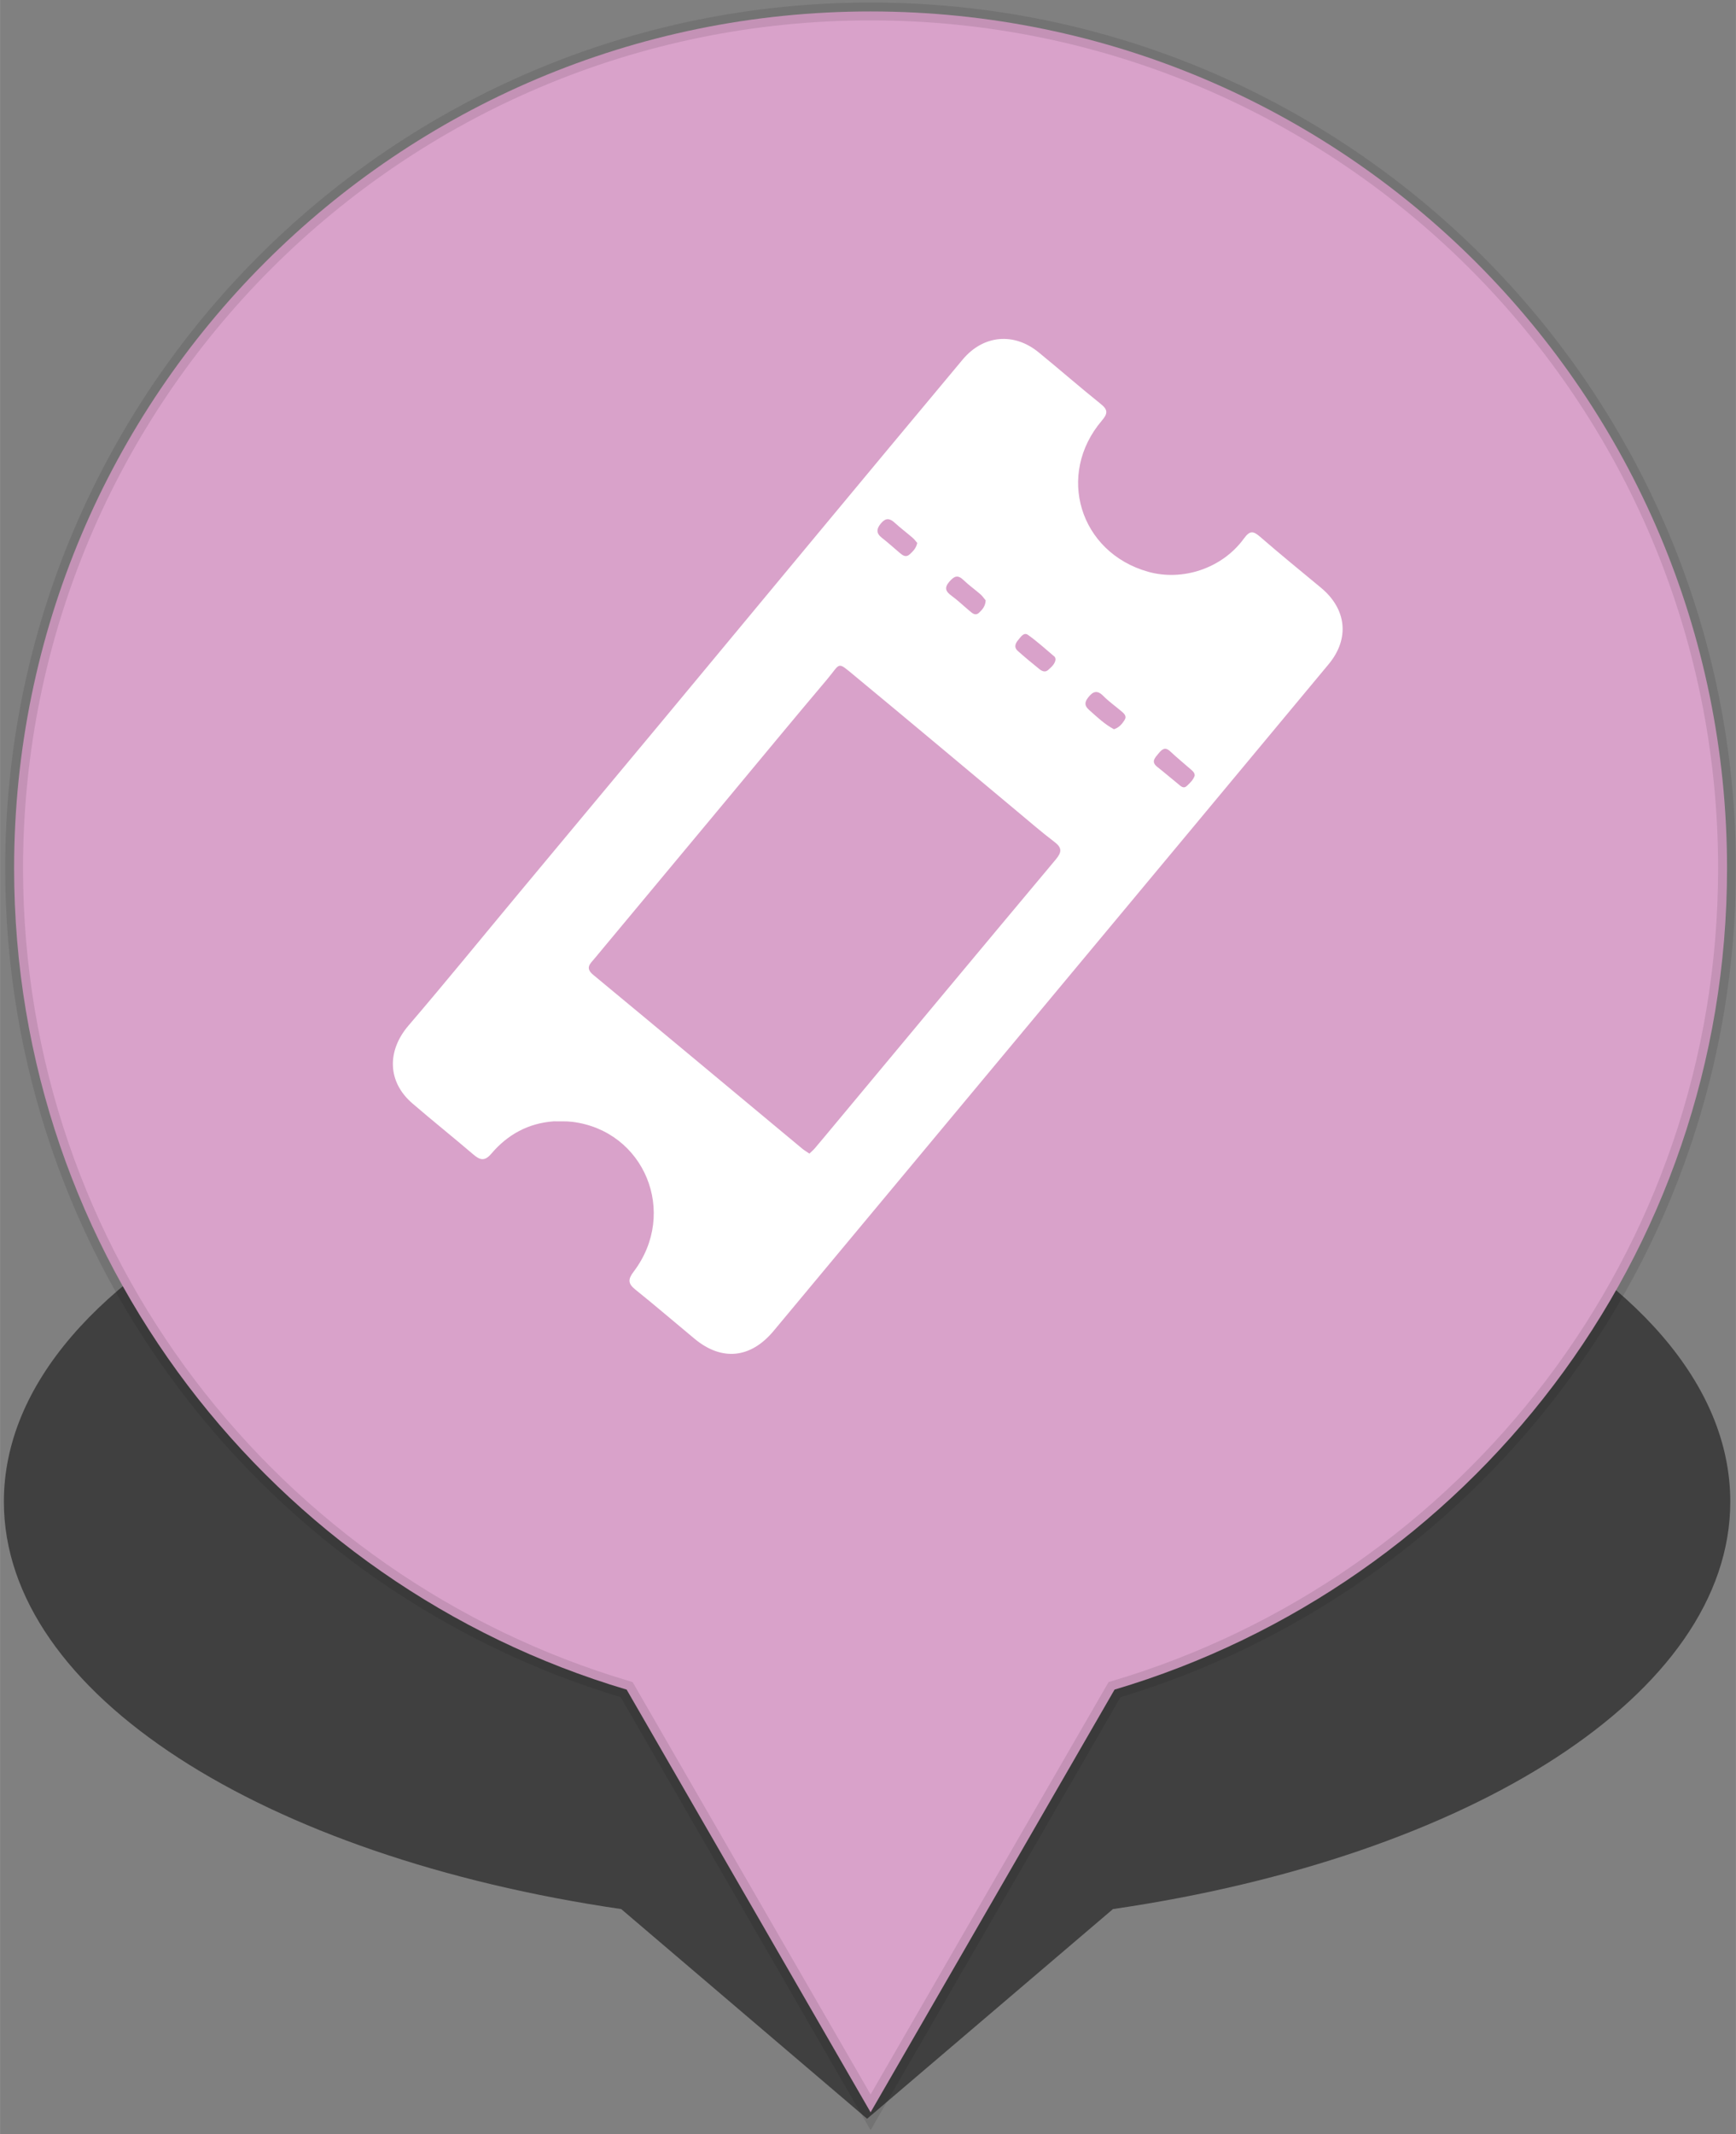
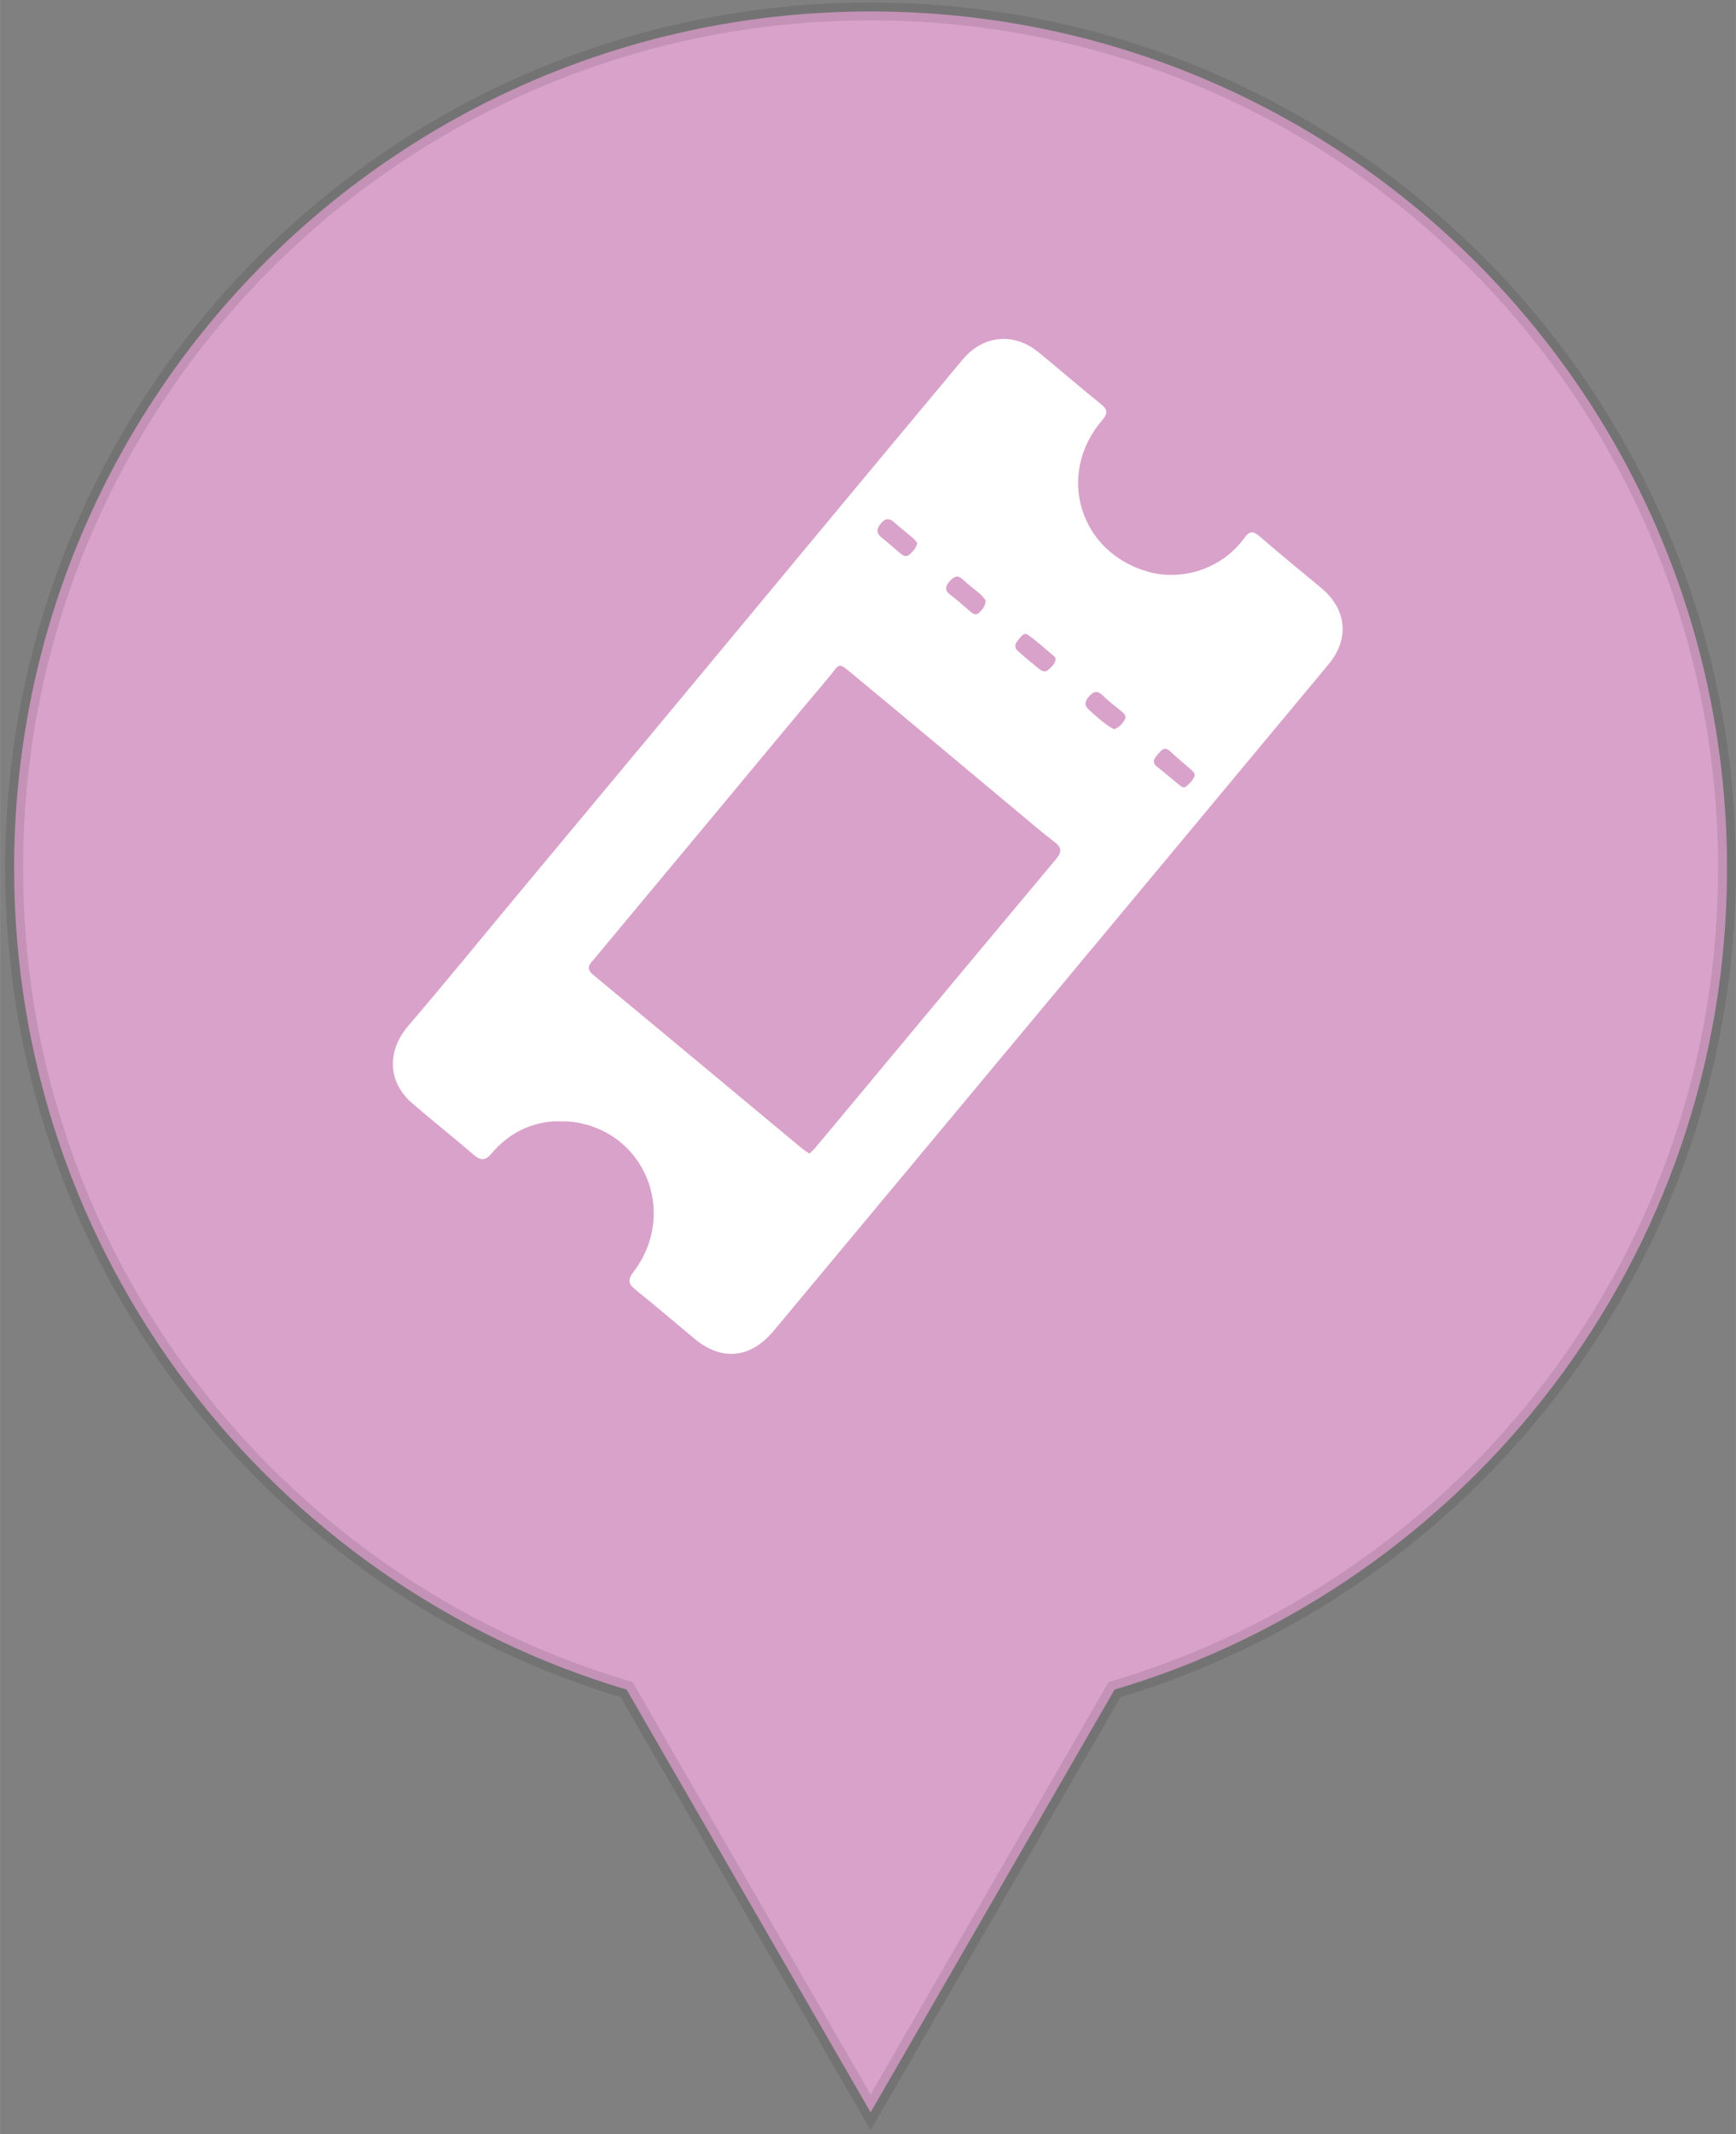
<svg xmlns="http://www.w3.org/2000/svg" xmlns:ns1="http://www.inkscape.org/namespaces/inkscape" xmlns:ns2="http://sodipodi.sourceforge.net/DTD/sodipodi-0.dtd" width="48.5" height="59.598" viewBox="0 0 12.832 15.769" version="1.1" id="svg1" ns1:version="1.4 (1:1.4+202410161351+e7c3feb100)" ns2:docname="marker-7.svg">
  <rect x="0" y="0" width="12.832" height="15.769" fill="#808080" stroke="none" />
  <ns2:namedview id="namedview1" pagecolor="#505050" bordercolor="#eeeeee" borderopacity="1" ns1:showpageshadow="0" ns1:pageopacity="0" ns1:pagecheckerboard="0" ns1:deskcolor="#d1d1d1" ns1:document-units="mm" ns1:zoom="4.7521782" ns1:cx="20.727337" ns1:cy="83.435424" ns1:window-width="1920" ns1:window-height="1052" ns1:window-x="1024" ns1:window-y="840" ns1:window-maximized="1" ns1:current-layer="layer1" />
  <defs id="defs1">
    <clipPath clipPathUnits="userSpaceOnUse" id="clipPath8132">
      <path d="M 0,847.89 H 1196.551 V 0 H 0 Z" transform="translate(-151.089,-622.142)" id="path8132" />
    </clipPath>
    <clipPath clipPathUnits="userSpaceOnUse" id="clipPath8134">
      <path d="M 0,847.89 H 1196.551 V 0 H 0 Z" transform="translate(-94.073,-595.054)" id="path8134" />
    </clipPath>
    <clipPath clipPathUnits="userSpaceOnUse" id="clipPath8136">
-       <path d="M 0,847.89 H 1196.551 V 0 H 0 Z" transform="translate(-137.268,-612.689)" id="path8136" />
+       <path d="M 0,847.89 V 0 H 0 Z" transform="translate(-137.268,-612.689)" id="path8136" />
    </clipPath>
    <clipPath clipPathUnits="userSpaceOnUse" id="clipPath7">
      <path d="M 0,595.276 H 841.89 V 0 H 0 Z" transform="translate(-149.329,-345.385)" id="path7" />
    </clipPath>
    <clipPath clipPathUnits="userSpaceOnUse" id="clipPath7-6">
-       <path d="M 0,595.276 H 841.89 V 0 H 0 Z" transform="translate(-149.329,-345.385)" id="path7-2" />
-     </clipPath>
+       </clipPath>
    <clipPath clipPathUnits="userSpaceOnUse" id="clipPath32">
      <path d="M 0,595.276 H 841.89 V 0 H 0 Z" transform="translate(-106.135,-156.853)" id="path32" />
    </clipPath>
    <clipPath clipPathUnits="userSpaceOnUse" id="clipPath34">
-       <path d="M 0,595.276 H 841.89 V 0 H 0 Z" id="path34" />
-     </clipPath>
+       </clipPath>
    <clipPath clipPathUnits="userSpaceOnUse" id="clipPath36">
      <path d="M 0,595.276 H 841.89 V 0 H 0 Z" id="path36" />
    </clipPath>
    <clipPath clipPathUnits="userSpaceOnUse" id="clipPath38">
      <path d="M 0,595.276 H 841.89 V 0 H 0 Z" transform="translate(-166.331,-201.426)" id="path38" />
    </clipPath>
    <clipPath clipPathUnits="userSpaceOnUse" id="clipPath40">
      <path d="M 0,595.276 H 841.89 V 0 H 0 Z" id="path40" />
    </clipPath>
    <clipPath clipPathUnits="userSpaceOnUse" id="clipPath42">
      <path d="M 0,595.276 H 841.89 V 0 H 0 Z" id="path42" />
    </clipPath>
    <clipPath clipPathUnits="userSpaceOnUse" id="clipPath9">
      <path d="M 0,595.276 H 841.89 V 0 H 0 Z" transform="translate(-280.559,-490.856)" id="path9" />
    </clipPath>
    <clipPath clipPathUnits="userSpaceOnUse" id="clipPath11">
      <path d="M 0,595.276 H 841.89 V 0 H 0 Z" transform="translate(-312.325,-478.222)" id="path11" />
    </clipPath>
    <clipPath clipPathUnits="userSpaceOnUse" id="clipPath44">
-       <path d="M 0,595.276 H 841.89 V 0 H 0 Z" transform="translate(-283.538,-308.683)" id="path44" />
-     </clipPath>
+       </clipPath>
    <clipPath clipPathUnits="userSpaceOnUse" id="clipPath46">
      <path d="M 0,595.276 H 841.89 V 0 H 0 Z" transform="translate(-252.604,-350.554)" id="path46" />
    </clipPath>
    <clipPath clipPathUnits="userSpaceOnUse" id="clipPath48">
      <path d="M 0,595.276 H 841.89 V 0 H 0 Z" transform="translate(-304.043,-327.326)" id="path48" />
    </clipPath>
    <clipPath clipPathUnits="userSpaceOnUse" id="clipPath50">
-       <path d="M 0,595.276 H 841.89 V 0 H 0 Z" transform="translate(-233.144,-335.233)" id="path50" />
-     </clipPath>
+       </clipPath>
    <clipPath clipPathUnits="userSpaceOnUse" id="clipPath52">
      <path d="M 0,595.276 H 841.89 V 0 H 0 Z" transform="translate(-252.596,-360.773)" id="path52" />
    </clipPath>
    <clipPath clipPathUnits="userSpaceOnUse" id="clipPath54">
      <path d="M 0,595.276 H 841.89 V 0 H 0 Z" transform="translate(-259.807,-350.191)" id="path54" />
    </clipPath>
    <clipPath clipPathUnits="userSpaceOnUse" id="clipPath13">
      <path d="M 0,595.276 H 841.89 V 0 H 0 Z" transform="translate(-265.857,-140.59)" id="path13" />
    </clipPath>
    <clipPath clipPathUnits="userSpaceOnUse" id="clipPath15">
      <path d="M 0,595.276 H 841.89 V 0 H 0 Z" transform="translate(-272.979,-177.249)" id="path15" />
    </clipPath>
    <clipPath clipPathUnits="userSpaceOnUse" id="clipPath17">
      <path d="M 0,595.276 H 841.89 V 0 H 0 Z" transform="translate(-295.577,-207.629)" id="path17" />
    </clipPath>
    <clipPath clipPathUnits="userSpaceOnUse" id="clipPath19">
      <path d="M 0,595.276 H 841.89 V 0 H 0 Z" transform="translate(-417.388,-537.939)" id="path19" />
    </clipPath>
  </defs>
  <g ns1:label="Capa 1" ns1:groupmode="layer" id="layer1" transform="translate(-56.555,-86.05)">
-     <path id="path2" clip-path="url(#clipPath8132)" style="opacity:0.5;fill:#000000;fill-opacity:1;fill-rule:nonzero;stroke:none;stroke-width:1.039;stroke-linecap:butt;stroke-linejoin:miter;stroke-miterlimit:10;stroke-dasharray:none;stroke-opacity:1" d="m -49.85,49.853 c -27.531,0 -49.85,-22.323 -49.85,-49.855 0,-22.597 15.04,-41.67 35.652,-47.786 l 14.199,-24.593 14.199,24.593 C -15.039,-41.672 0,-22.599 0,-0.002 0,27.53 -22.319,49.853 -49.85,49.853 Z" transform="matrix(0.128,0,0,-0.063,69.345,97.146)" />
    <path id="path8131" clip-path="url(#clipPath8132)" style="fill:#d9a2ca;fill-opacity:1;fill-rule:nonzero;stroke:#000000;stroke-width:1.039;stroke-linecap:butt;stroke-linejoin:miter;stroke-miterlimit:10;stroke-dasharray:none;stroke-opacity:0.1" d="m -49.85,49.853 c -27.531,0 -49.85,-22.323 -49.85,-49.855 0,-22.597 15.04,-41.67 35.652,-47.786 l 14.199,-24.593 14.199,24.593 C -15.039,-41.672 0,-22.599 0,-0.002 0,27.53 -22.319,49.853 -49.85,49.853 Z" transform="matrix(0.127,0,0,-0.127,69.321,92.466)" />
    <path id="path18" d="M 0,0 C -0.121,0.137 -0.242,0.309 -0.396,0.441 -0.901,0.875 -1.434,1.276 -1.924,1.724 -2.345,2.108 -2.687,2.133 -3.071,1.677 -3.455,1.224 -3.527,0.844 -3.007,0.438 c 0.524,-0.408 1.016,-0.855 1.522,-1.285 0.251,-0.213 0.52,-0.409 0.832,-0.13 C -0.369,-0.722 -0.091,-0.449 0,0 m 11.752,-9.867 c -0.03,0.08 -0.036,0.167 -0.082,0.205 -0.744,0.627 -1.465,1.287 -2.256,1.85 -0.365,0.26 -0.615,-0.175 -0.835,-0.43 -0.248,-0.288 -0.378,-0.626 -0.042,-0.925 0.597,-0.532 1.215,-1.042 1.838,-1.545 0.222,-0.179 0.494,-0.309 0.757,-0.069 0.279,0.256 0.586,0.504 0.62,0.914 M 5.813,-4.876 C 5.687,-4.728 5.553,-4.521 5.374,-4.365 4.898,-3.949 4.377,-3.584 3.925,-3.146 3.431,-2.667 3.12,-2.837 2.729,-3.289 2.285,-3.801 2.403,-4.114 2.904,-4.478 c 0.537,-0.391 1.019,-0.857 1.531,-1.284 0.242,-0.201 0.5,-0.463 0.821,-0.16 0.28,0.262 0.539,0.557 0.557,1.046 m 10.9,-10.947 c 0.437,0.139 0.68,0.44 0.89,0.761 0.239,0.364 -0.036,0.58 -0.279,0.786 -0.507,0.427 -1.054,0.814 -1.518,1.283 -0.52,0.525 -0.875,0.385 -1.277,-0.124 -0.317,-0.403 -0.341,-0.698 0.072,-1.065 0.674,-0.602 1.328,-1.224 2.112,-1.641 m 6.864,-3.924 c -0.014,0.261 -0.188,0.387 -0.345,0.523 -0.577,0.505 -1.172,0.991 -1.731,1.516 -0.459,0.433 -0.723,0.162 -1.017,-0.193 -0.301,-0.364 -0.636,-0.692 -0.084,-1.125 0.605,-0.474 1.186,-0.976 1.783,-1.459 0.212,-0.172 0.44,-0.422 0.725,-0.153 0.276,0.26 0.56,0.527 0.669,0.891 m -32.74,-32.12 c 0.174,0.169 0.333,0.301 0.465,0.456 0.591,0.697 1.174,1.4 1.758,2.101 6.229,7.475 12.451,14.956 18.7,22.414 0.524,0.626 0.565,0.999 -0.11,1.509 -1.062,0.804 -2.072,1.681 -3.096,2.535 -4.611,3.847 -9.206,7.711 -13.835,11.535 -1.576,1.302 -1.191,1.139 -2.376,-0.265 -2.903,-3.434 -5.763,-6.903 -8.64,-10.359 -3.709,-4.454 -7.419,-8.908 -11.128,-13.363 -0.356,-0.428 -0.821,-0.786 -0.113,-1.372 5.927,-4.906 11.833,-9.835 17.748,-14.755 0.184,-0.153 0.394,-0.275 0.627,-0.436 m -21.727,2.742 c -2.163,-0.157 -3.917,-1.124 -5.292,-2.741 -0.574,-0.675 -0.967,-0.561 -1.547,-0.064 -1.709,1.463 -3.469,2.865 -5.172,4.333 -2.124,1.832 -2.165,4.458 -0.329,6.603 3.196,3.732 6.297,7.545 9.442,11.322 4.043,4.855 8.092,9.705 12.133,14.563 4.331,5.208 8.651,10.425 12.981,15.634 4.174,5.021 8.345,10.044 12.534,15.052 1.749,2.091 4.352,2.33 6.454,0.612 1.769,-1.445 3.491,-2.949 5.271,-4.378 0.618,-0.496 0.622,-0.807 0.104,-1.415 -3.918,-4.595 -1.892,-11.195 3.911,-12.839 2.947,-0.835 6.318,0.289 8.153,2.815 0.494,0.681 0.787,0.666 1.377,0.153 1.697,-1.475 3.442,-2.895 5.174,-4.33 2.176,-1.806 2.455,-4.323 0.649,-6.495 -8.018,-9.648 -16.051,-19.284 -24.08,-28.924 -7.691,-9.233 -15.387,-18.465 -23.076,-27.7 -1.946,-2.338 -4.401,-2.592 -6.718,-0.668 -1.678,1.391 -3.329,2.812 -5.028,4.176 -0.637,0.511 -0.644,0.869 -0.144,1.528 3.791,5.001 0.921,11.963 -5.221,12.722 -0.519,0.064 -1.05,0.029 -1.576,0.041" style="fill:#ffffff;fill-opacity:1;fill-rule:nonzero;stroke:none" transform="matrix(0.087,0,0,-0.087,63.335,90.062)" clip-path="url(#clipPath19)" />
  </g>
</svg>